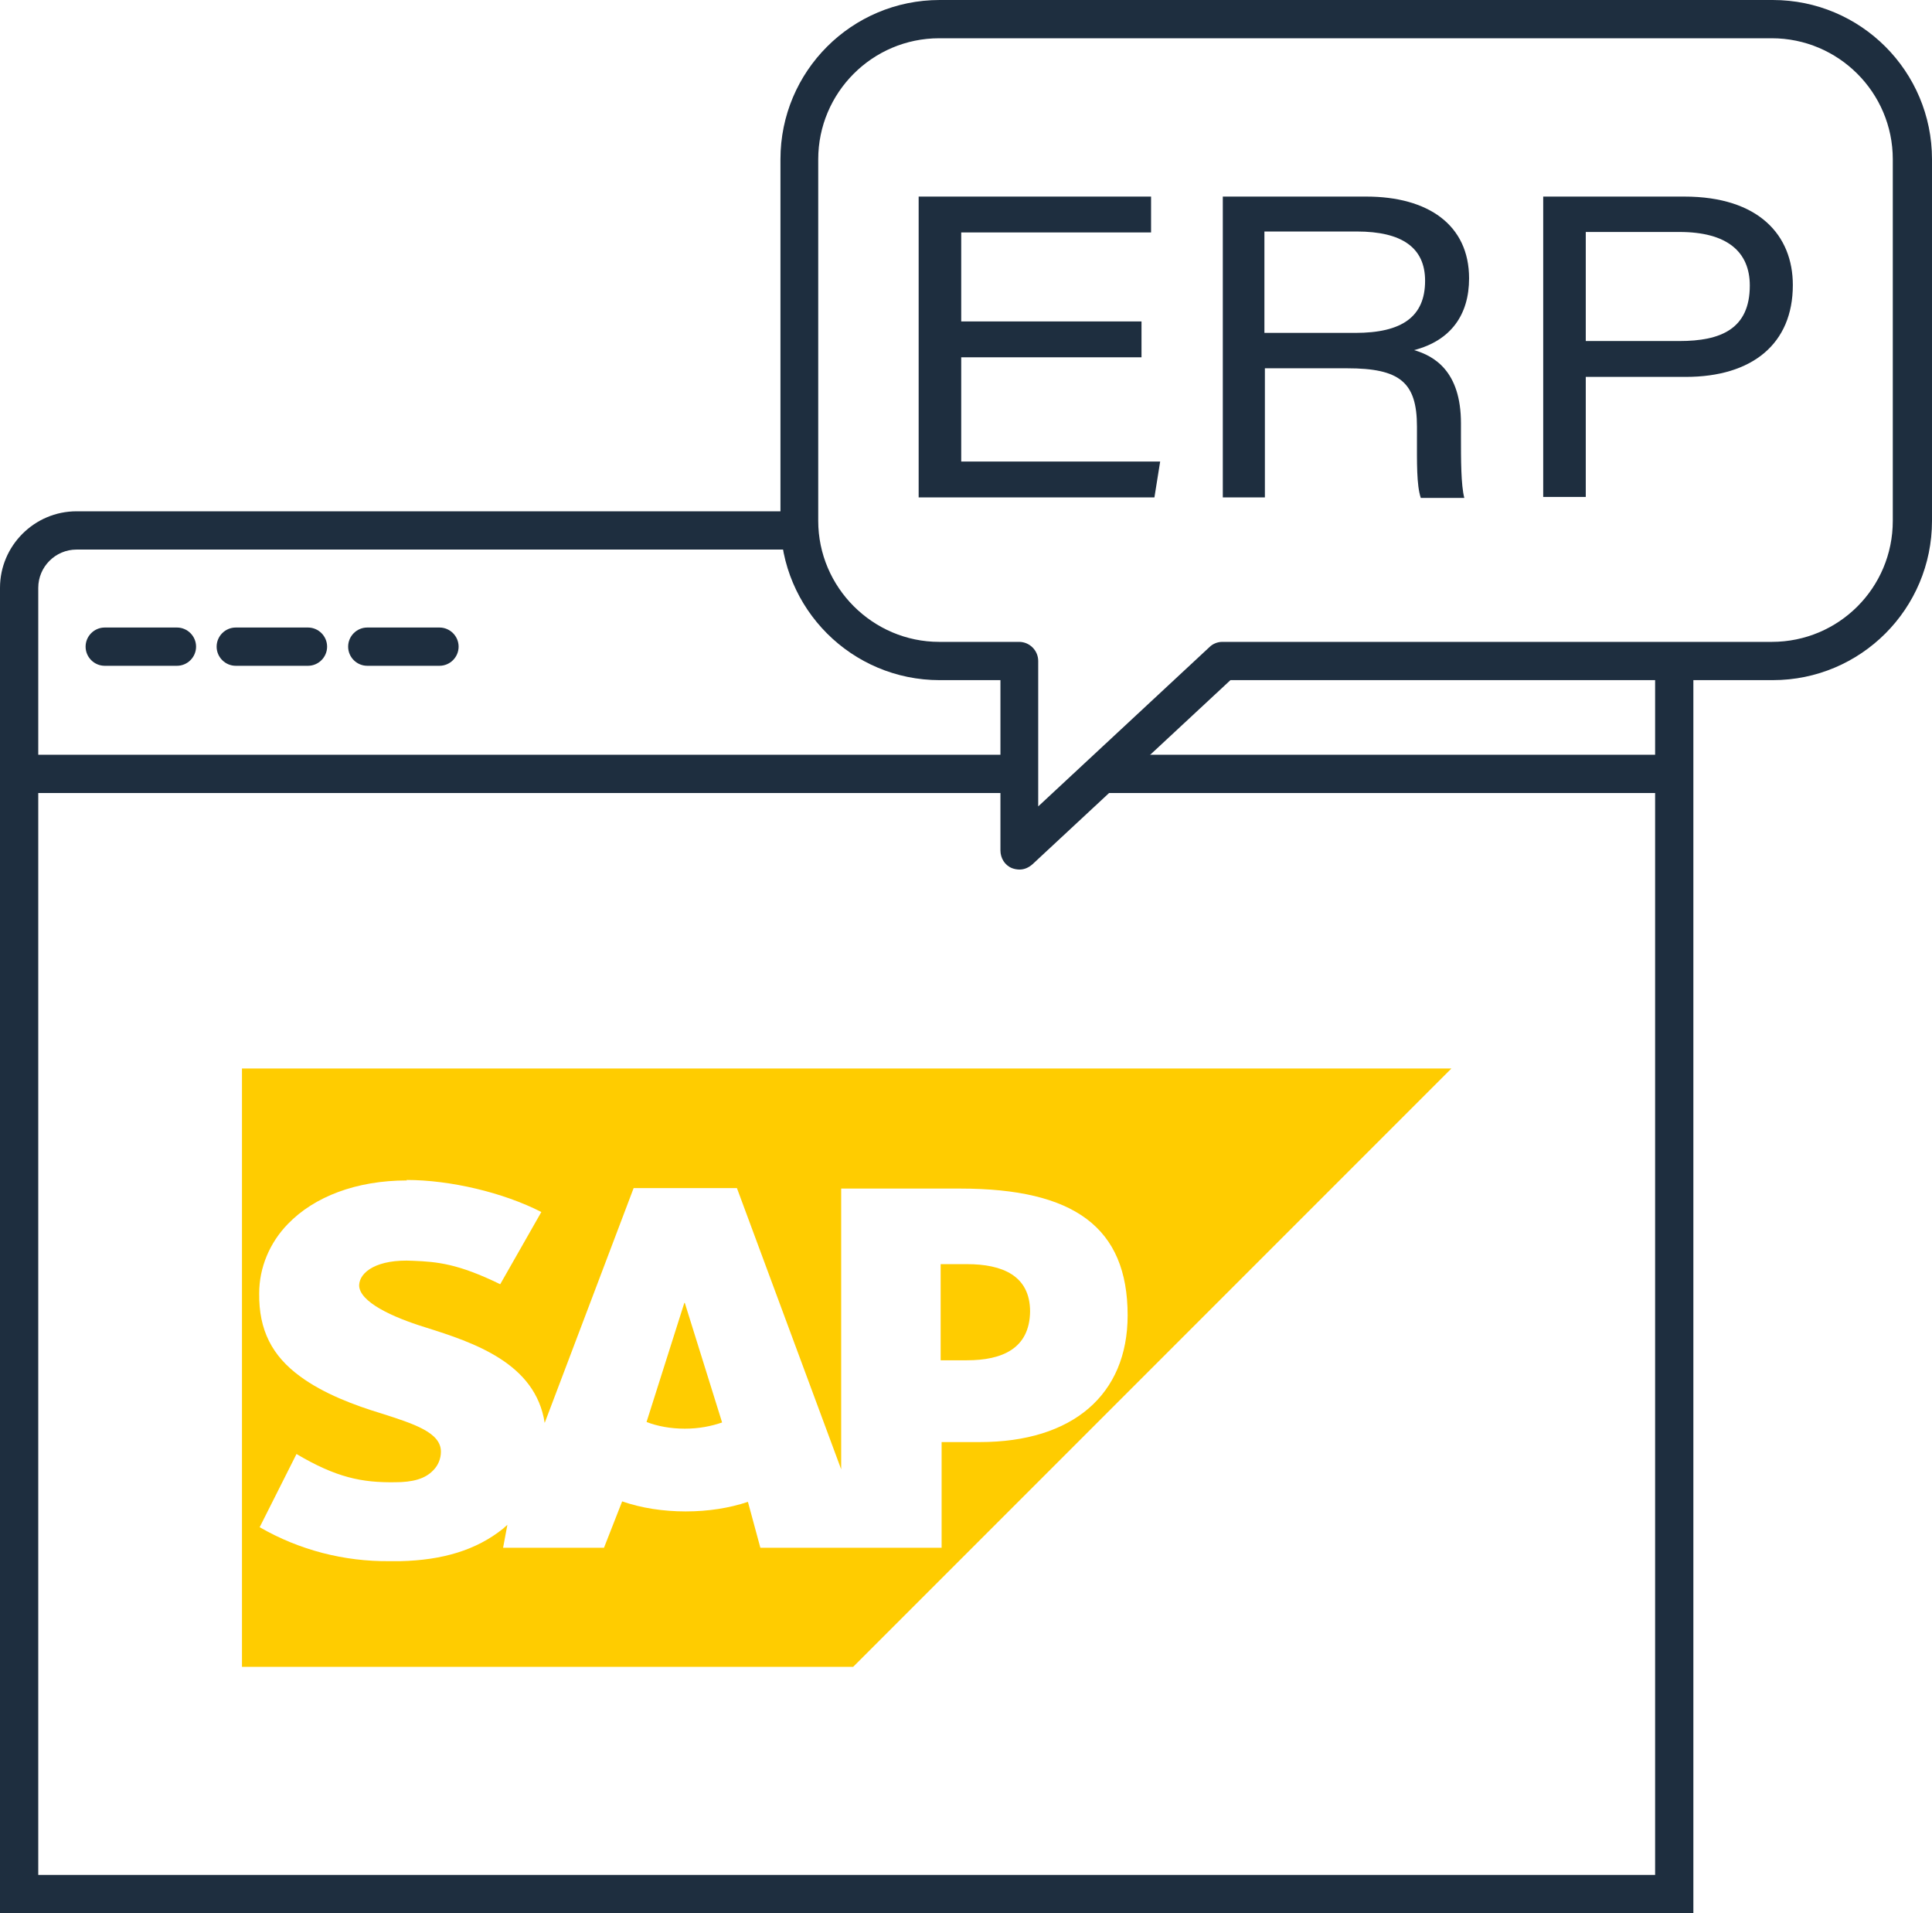
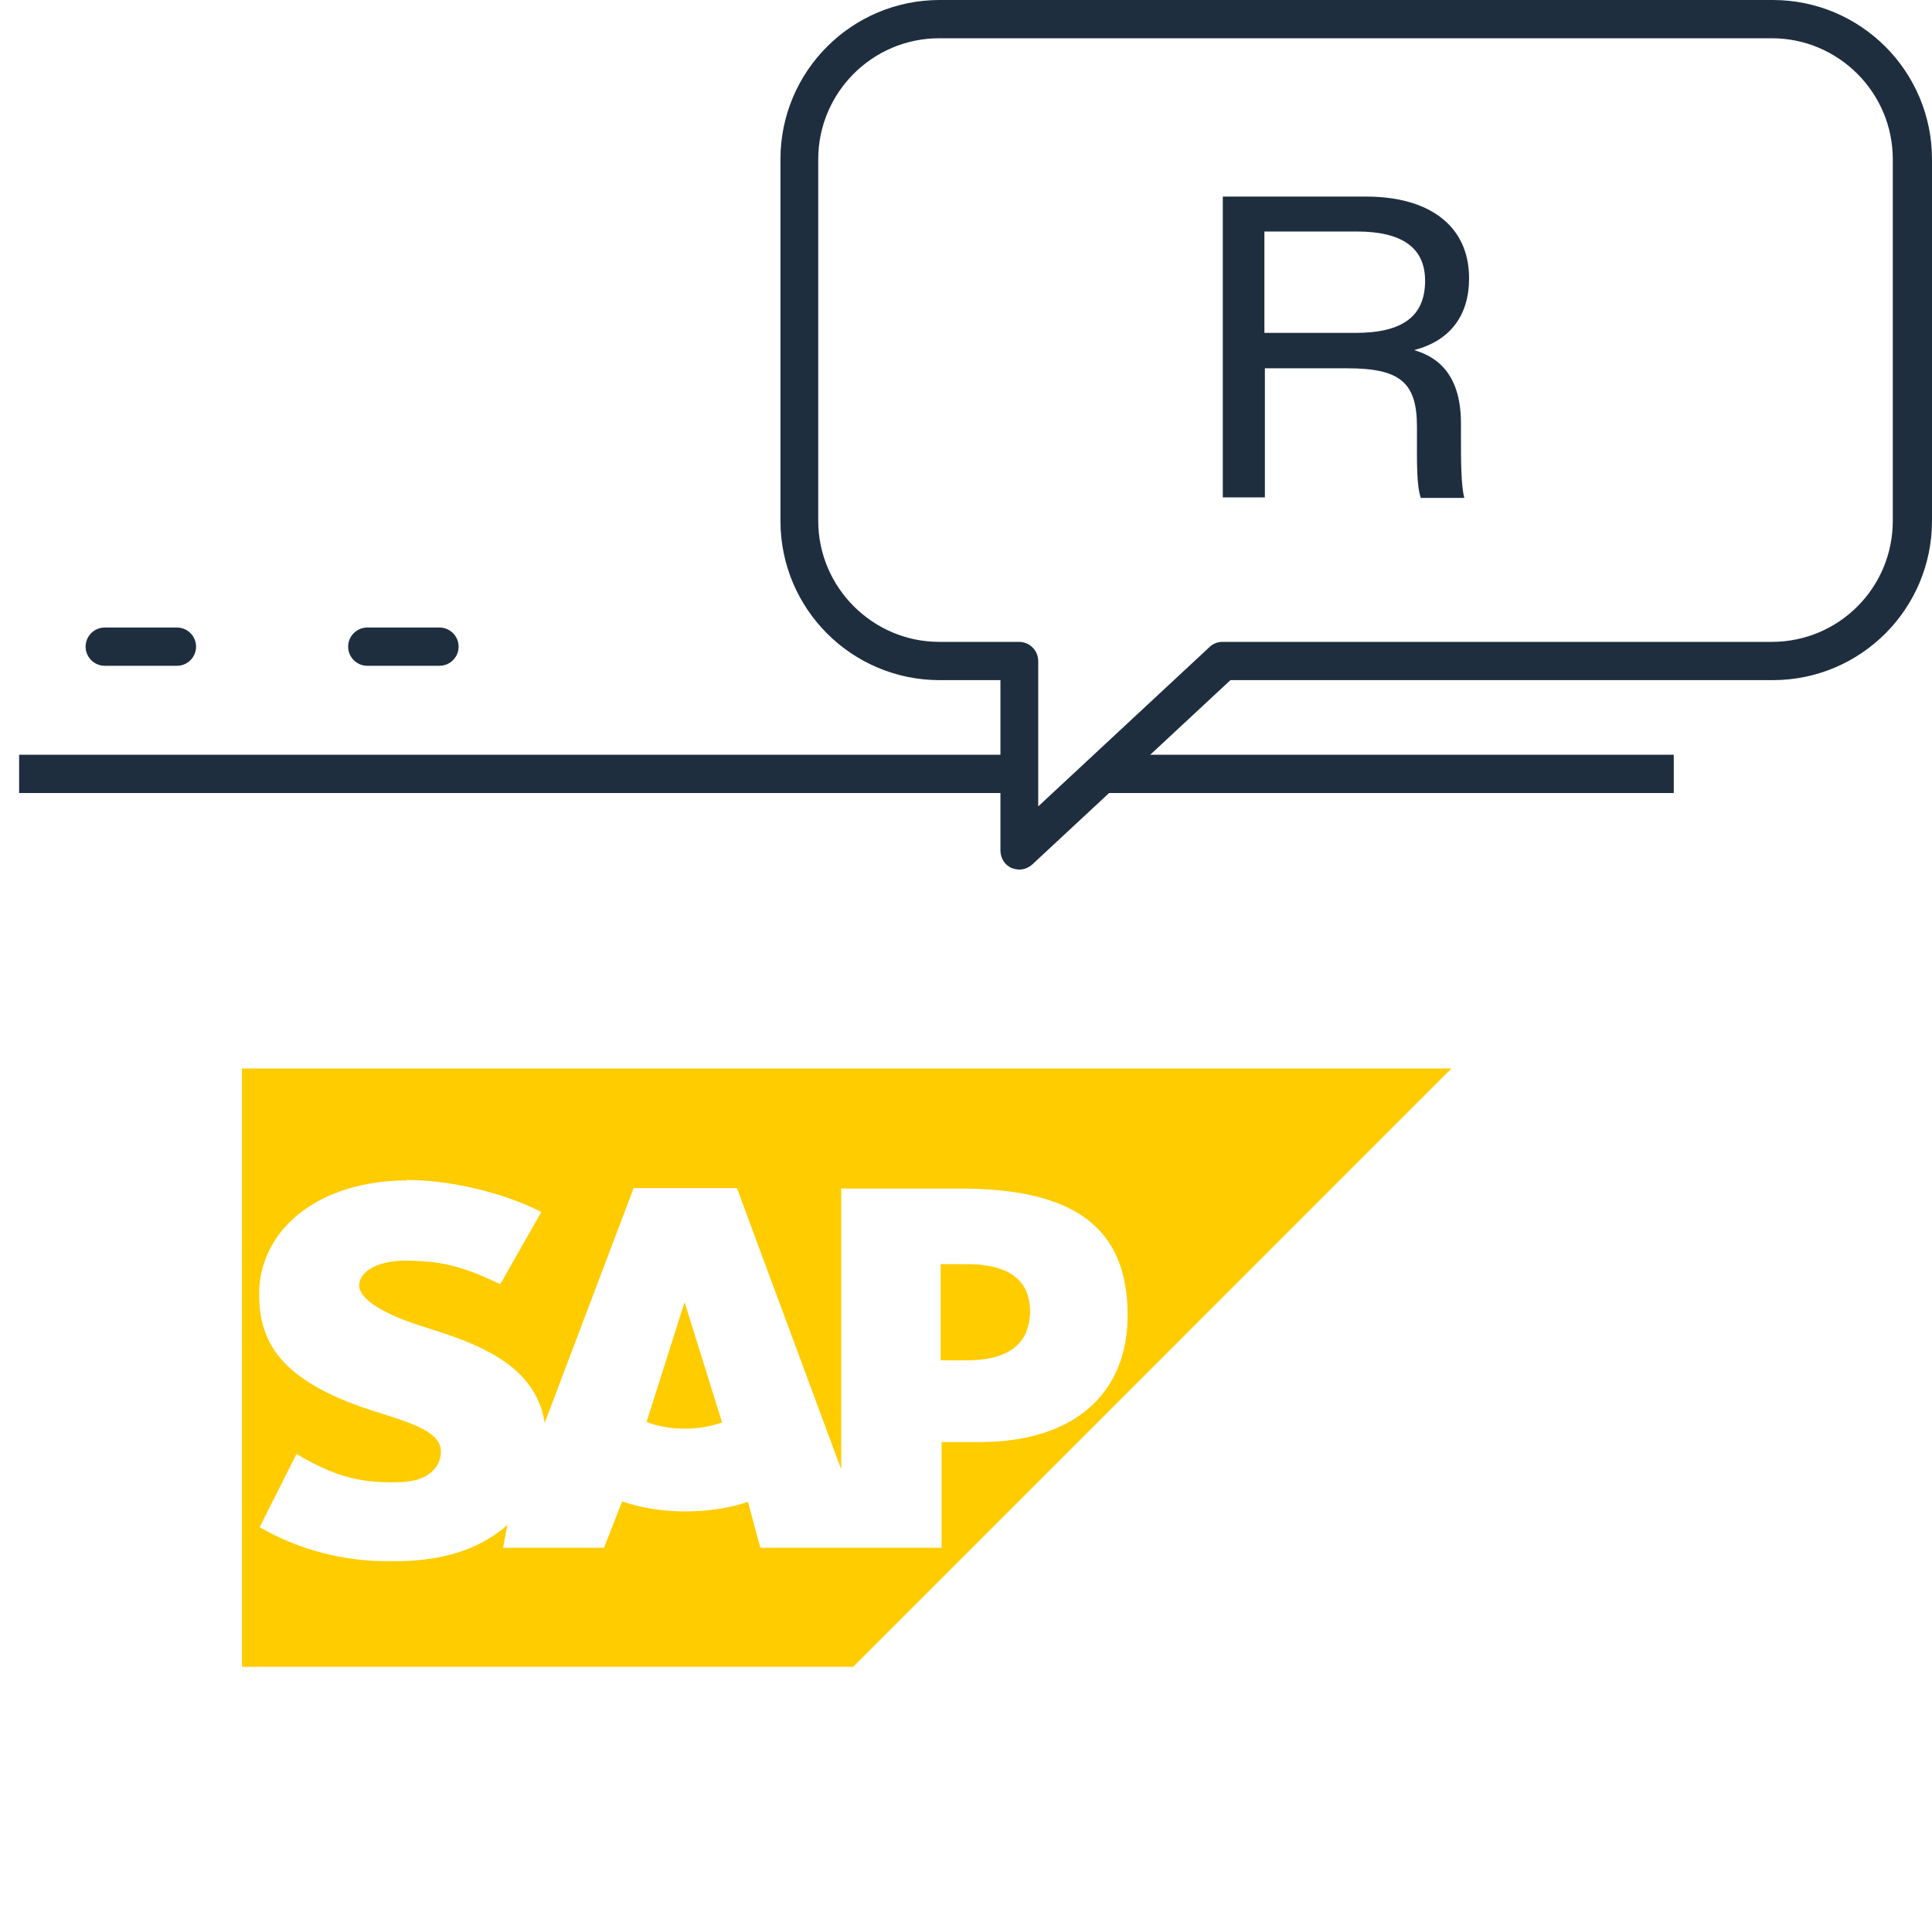
<svg xmlns="http://www.w3.org/2000/svg" id="Layer_2" data-name="Layer 2" viewBox="0 0 40.4 40">
  <defs>
    <style>
      .cls-1 {
        fill: #1e2e3f;
      }

      .cls-1, .cls-2 {
        stroke-width: 0px;
      }

      .cls-2 {
        fill: #fc0;
      }
    </style>
  </defs>
  <g id="Layer_1-2" data-name="Layer 1">
    <g>
-       <path class="cls-1" d="m35.41,40H0V12.29c0-.88.72-1.6,1.6-1.6h15.12v.8H1.6c-.44,0-.8.36-.8.8v26.91h33.81V13.82h.8v26.18Z" />
      <path class="cls-1" d="m21.32,18.18c-.05,0-.11-.01-.16-.03-.15-.06-.24-.21-.24-.37v-3.56h-1.27c-1.84,0-3.33-1.49-3.33-3.33V3.33c0-1.84,1.49-3.33,3.33-3.33h17.42c1.84,0,3.33,1.49,3.33,3.33v7.56c0,1.84-1.49,3.33-3.33,3.33h-11.34l-4.14,3.85c-.08.07-.17.11-.27.11ZM19.64.8c-1.4,0-2.53,1.14-2.53,2.53v7.56c0,1.39,1.14,2.53,2.53,2.53h1.67c.22,0,.4.18.4.4v3.04l3.58-3.33c.07-.07.17-.11.27-.11h11.49c1.4,0,2.53-1.13,2.53-2.53V3.33c0-1.4-1.14-2.53-2.53-2.53h-17.42Z" />
      <rect class="cls-1" x="23.03" y="15.78" width="11.97" height=".8" />
      <rect class="cls-1" x=".4" y="15.78" width="20.92" height=".8" />
      <g>
        <path class="cls-1" d="m3.7,13.92h-1.51c-.22,0-.4-.18-.4-.4s.18-.4.4-.4h1.51c.22,0,.4.18.4.4s-.18.4-.4.4Z" />
-         <path class="cls-1" d="m6.44,13.92h-1.51c-.22,0-.4-.18-.4-.4s.18-.4.4-.4h1.51c.22,0,.4.18.4.4s-.18.4-.4.4Z" />
        <path class="cls-1" d="m9.19,13.92h-1.51c-.22,0-.4-.18-.4-.4s.18-.4.4-.4h1.51c.22,0,.4.18.4.4s-.18.4-.4.4Z" />
      </g>
      <path class="cls-2" d="m5.06,22.34v12.51h12.78l12.51-12.51H5.06Zm3.44,2.33h0c.91,0,2.02.26,2.82.67l-.86,1.51c-.88-.43-1.32-.47-1.82-.49-.75-.04-1.12.23-1.13.51,0,.35.7.67,1.38.88,1.02.32,2.31.75,2.5,2l1.86-4.91h2.16l2.18,5.88v-5.87s2.49,0,2.49,0c2.38,0,3.5.81,3.5,2.65,0,1.66-1.15,2.65-3.09,2.65h-.8v2.21s-3.79,0-3.79,0l-.26-.96c-.39.13-.83.2-1.3.2s-.93-.07-1.33-.21l-.38.97h-2.11s.09-.48.09-.48c-.03.03-.06.05-.09.08-.56.45-1.27.66-2.15.68h-.22c-.95.01-1.89-.23-2.72-.71l.77-1.53c.83.49,1.36.6,2.06.59.37,0,.63-.07.8-.25.1-.1.16-.24.16-.39,0-.4-.56-.58-1.25-.8-.56-.17-1.2-.41-1.69-.77-.59-.43-.87-.97-.86-1.74,0-.54.22-1.06.6-1.45.55-.57,1.43-.91,2.49-.91h0Zm11.17,1.76v2.01h.55c.73,0,1.31-.24,1.32-1.02,0-.75-.58-.99-1.32-.99h-.55Zm-5.36.81l-.79,2.49c.23.09.51.14.8.14s.55-.05.78-.13l-.78-2.5h-.02Z" />
      <g>
-         <path class="cls-1" d="m23.87,7.47h-3.77v2.18h4.16l-.12.75h-4.93v-6.29h4.86v.75h-3.97v1.86h3.77v.75Z" />
        <path class="cls-1" d="m26.45,7.69v2.71h-.88v-6.29h3c1.29,0,2.15.59,2.15,1.71,0,.76-.38,1.3-1.15,1.5.41.12.98.43.98,1.53v.28c0,.48,0,1.01.07,1.28h-.91c-.09-.27-.08-.75-.08-1.28v-.21c0-.93-.36-1.22-1.46-1.22h-1.73Zm0-.73h1.89c.98,0,1.46-.34,1.46-1.09,0-.69-.48-1.03-1.43-1.03h-1.93v2.12Z" />
-         <path class="cls-1" d="m32.27,4.11h2.95c1.56,0,2.27.81,2.27,1.85,0,1.23-.85,1.92-2.24,1.92h-2.09v2.51h-.89v-6.29Zm.89,3.02h1.96c.86,0,1.47-.25,1.47-1.16,0-.71-.48-1.12-1.47-1.12h-1.96v2.28Z" />
      </g>
    </g>
  </g>
</svg>